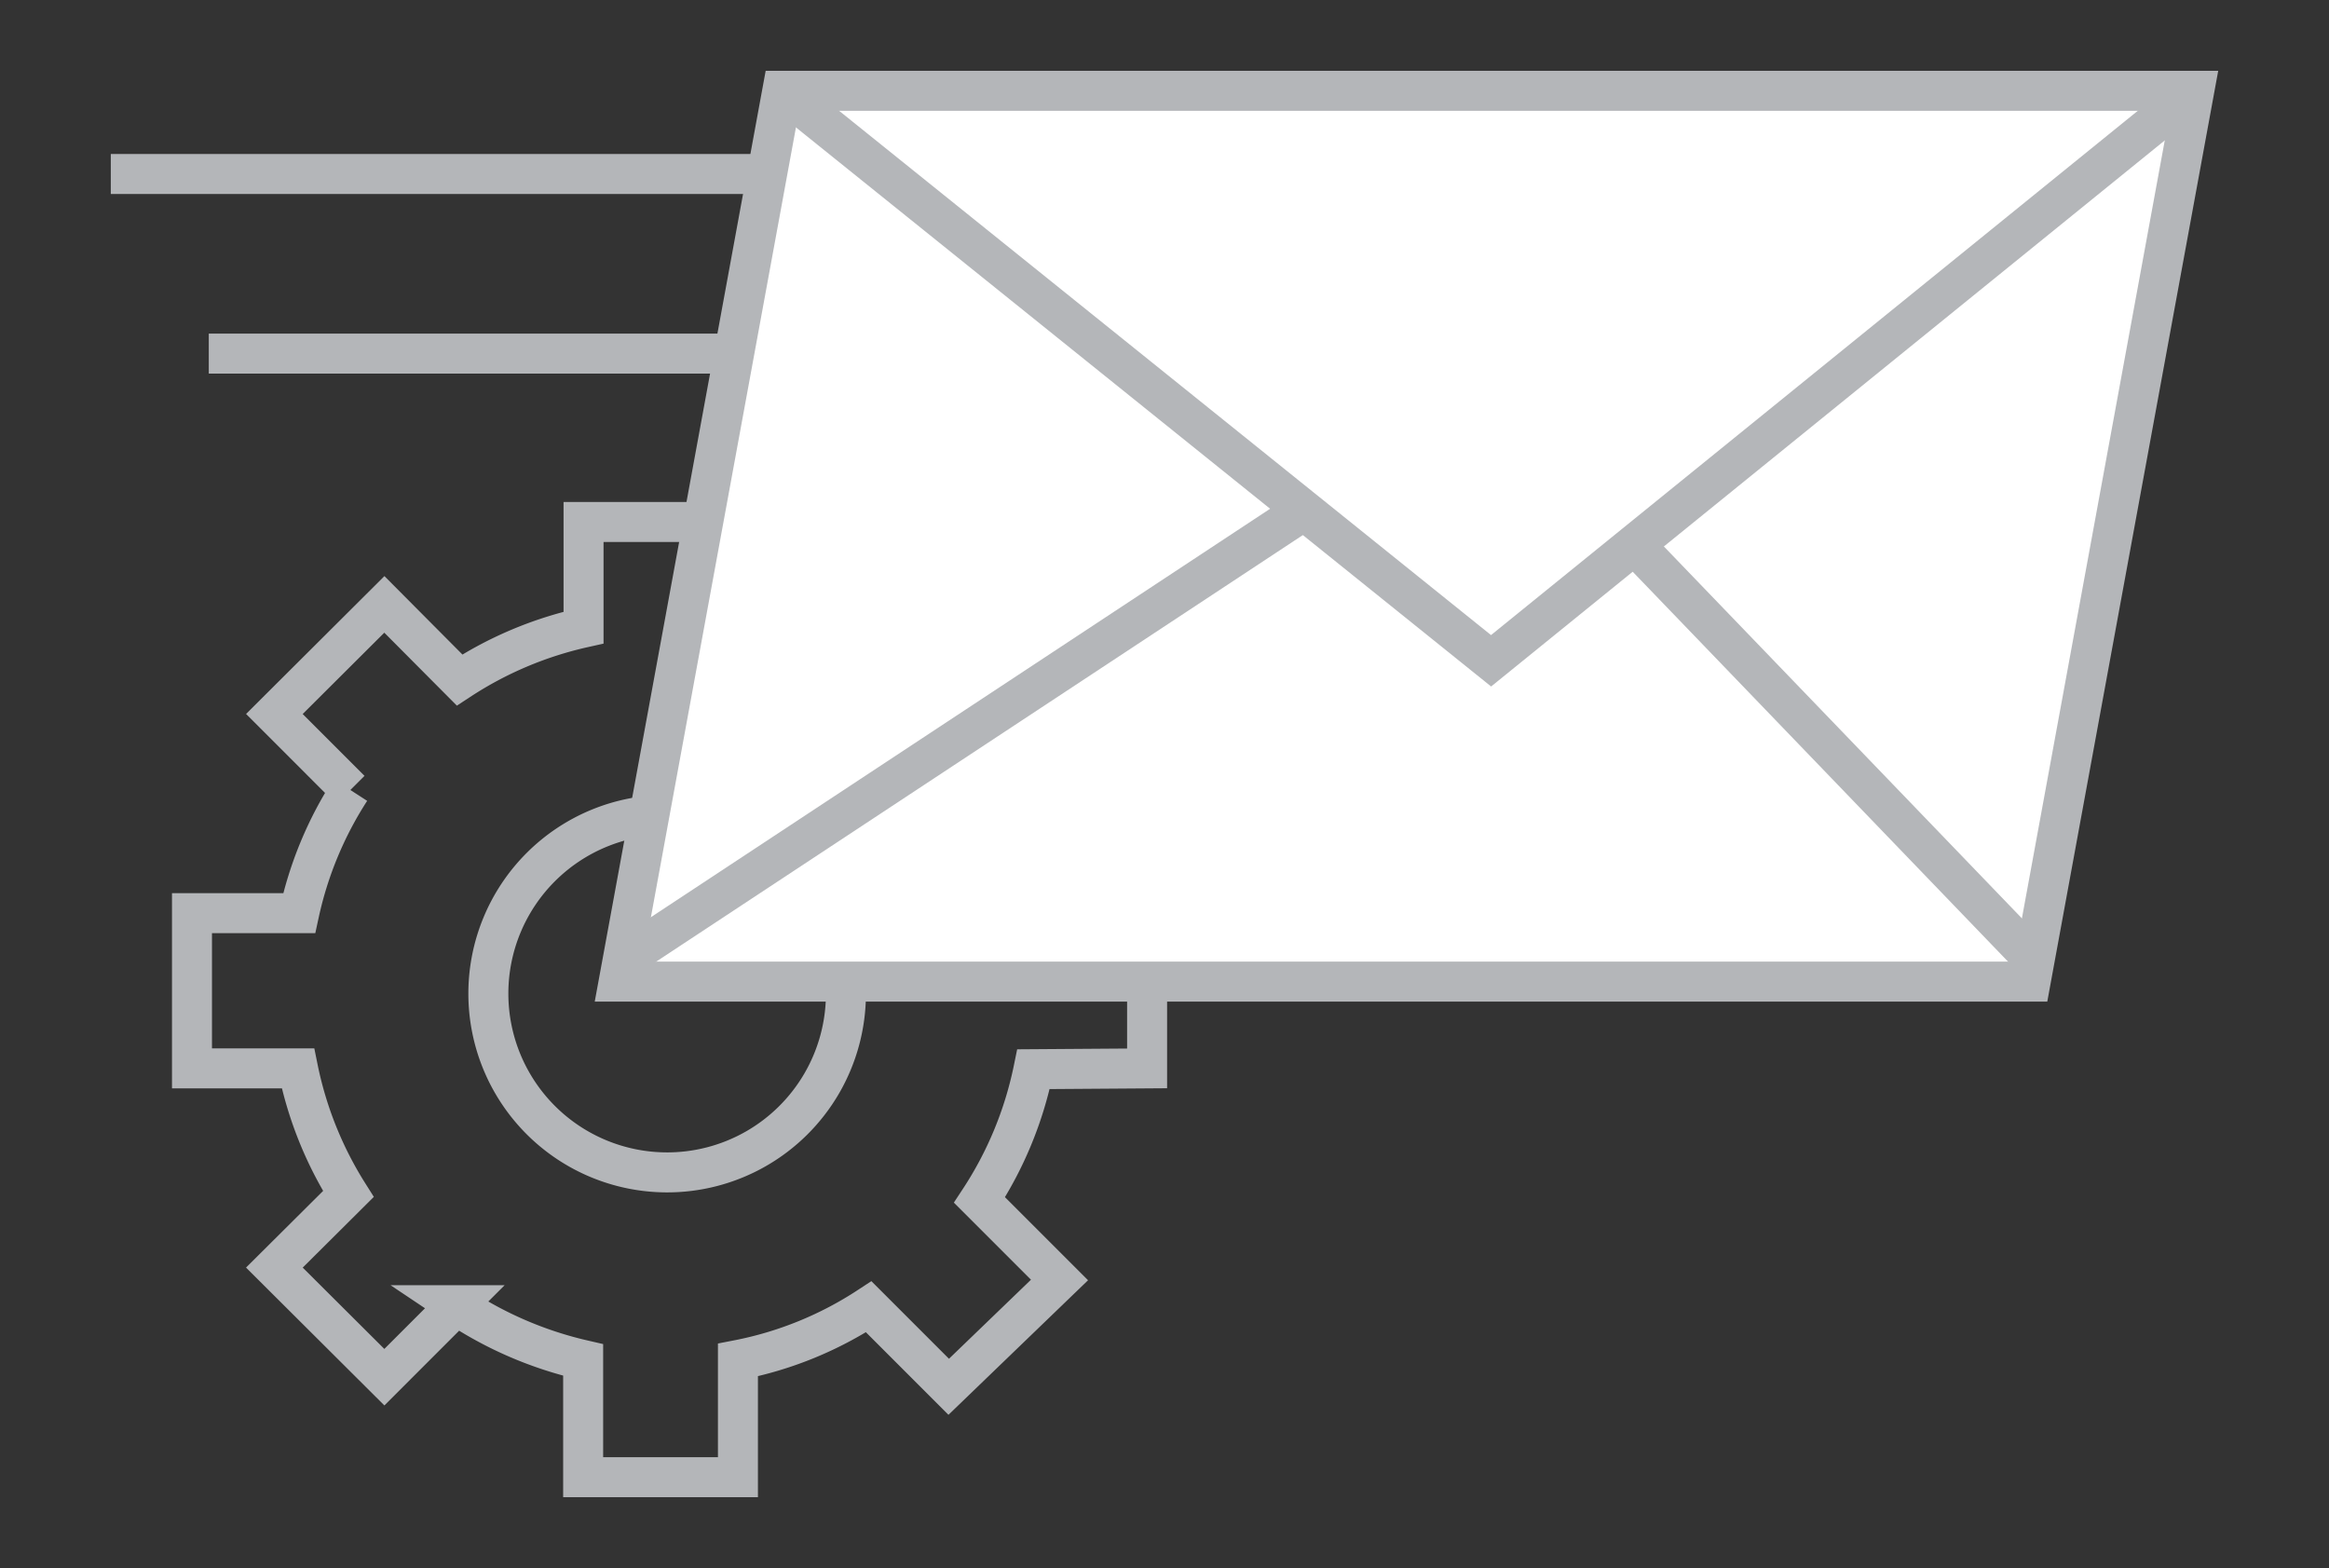
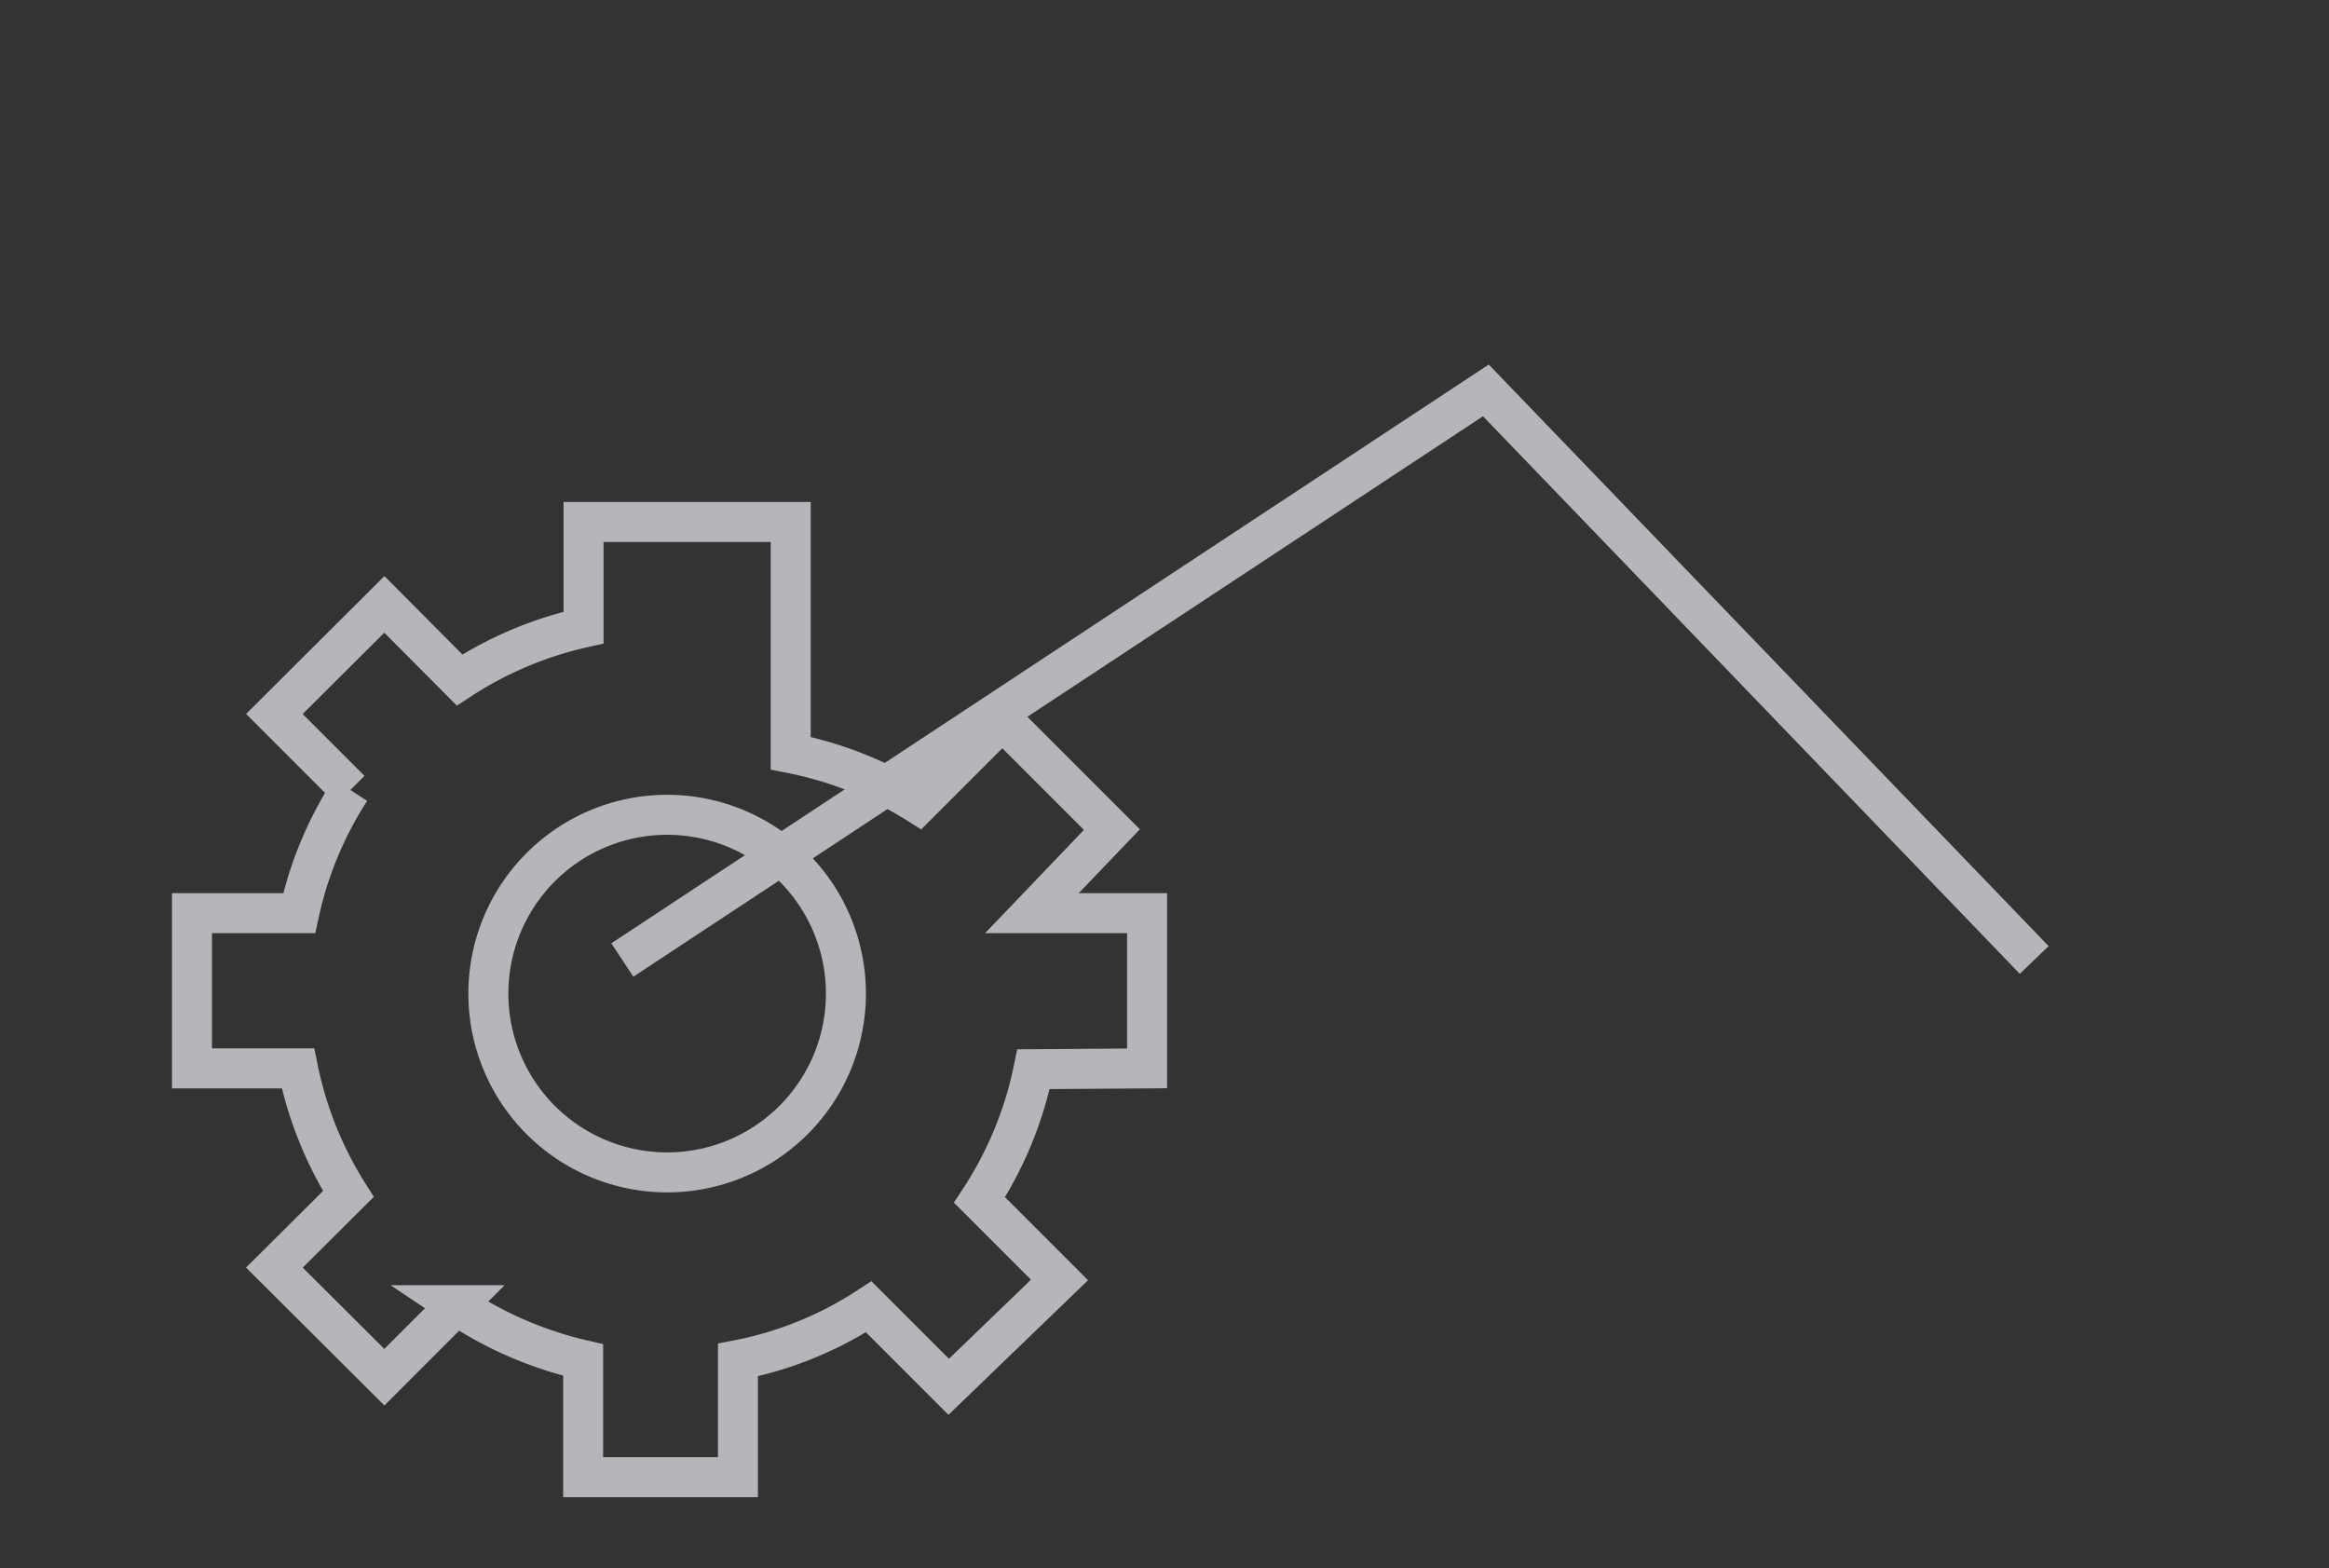
<svg xmlns="http://www.w3.org/2000/svg" id="Layer_1" data-name="Layer 1" viewBox="0 0 58.23 39.2">
  <rect x="0" y="0" width="58.23" height="39.2" fill="#333333" stroke="none" />
  <defs>
    <style>.cls-1{fill:none;}.cls-1,.cls-3{stroke:#b4b6b9;stroke-miterlimit:10;}.cls-2,.cls-3{fill:#fff;}</style>
  </defs>
-   <path class="cls-1" d="M28.68,26.71V22.83H25.8a9.43,9.43,0,0,0-1.35-3.19l2-2.09-2.74-2.74-2.1,2.1a9.36,9.36,0,0,0-3.19-1.27V13.05H14.59v2.64A9.38,9.38,0,0,0,11.49,17L9.61,15.11,6.86,17.85l1.9,1.9a9.31,9.31,0,0,0-1.28,3.08H4.8v3.88H7.45a9.37,9.37,0,0,0,1.26,3.14L6.86,31.69l2.75,2.74,1.8-1.8A9.55,9.55,0,0,0,14.58,34v2.93h3.87V34a9.14,9.14,0,0,0,3.27-1.33l2,2L26.49,32l-2-2a9.36,9.36,0,0,0,1.35-3.27Zm-12,2.6a4.47,4.47,0,1,1,4.47-4.47A4.47,4.47,0,0,1,16.64,29.31Z" />
-   <polygon class="cls-2" points="50.71 24.59 15.41 24.59 19.5 2.32 54.8 2.32 50.71 24.59" />
-   <line class="cls-1" x1="19.15" y1="4.35" x2="2.77" y2="4.35" />
-   <line class="cls-1" x1="18.15" y1="8.84" x2="5.22" y2="8.84" />
+   <path class="cls-1" d="M28.68,26.71V22.83H25.8l2-2.09-2.74-2.74-2.1,2.1a9.36,9.36,0,0,0-3.19-1.27V13.05H14.59v2.64A9.38,9.38,0,0,0,11.49,17L9.61,15.11,6.86,17.85l1.9,1.9a9.31,9.31,0,0,0-1.28,3.08H4.8v3.88H7.45a9.37,9.37,0,0,0,1.26,3.14L6.86,31.69l2.75,2.74,1.8-1.8A9.55,9.55,0,0,0,14.58,34v2.93h3.87V34a9.14,9.14,0,0,0,3.27-1.33l2,2L26.49,32l-2-2a9.36,9.36,0,0,0,1.35-3.27Zm-12,2.6a4.47,4.47,0,1,1,4.47-4.47A4.47,4.47,0,0,1,16.64,29.31Z" />
  <polyline class="cls-1" points="50.86 24 37.15 9.76 15.56 24" />
-   <polyline class="cls-3" points="19.56 2.27 37.28 16.52 54.86 2.27" />
-   <polygon class="cls-1" points="50.77 24.54 15.47 24.54 19.56 2.27 54.86 2.27 50.77 24.54" />
</svg>